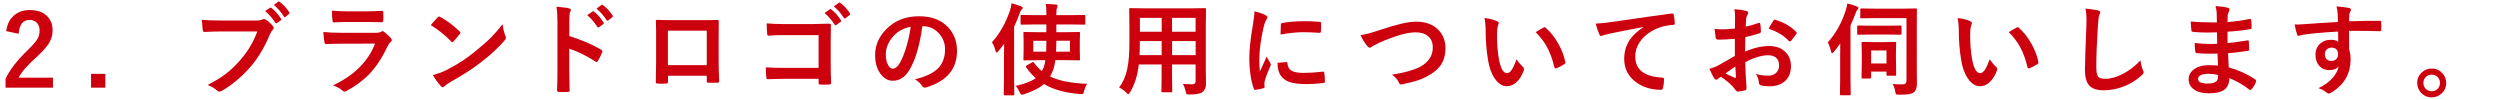
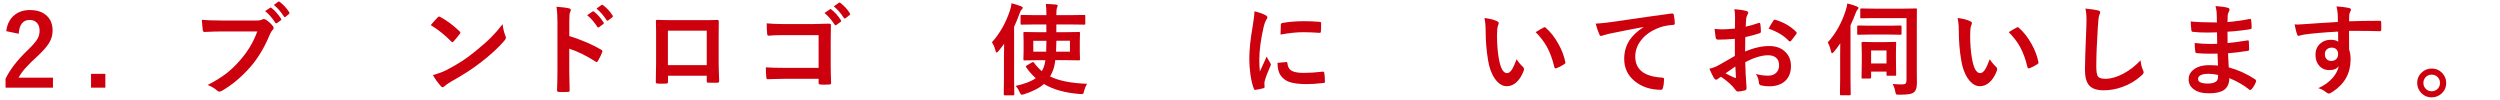
<svg xmlns="http://www.w3.org/2000/svg" id="_レイヤー_6" data-name="レイヤー_6" viewBox="0 0 500 20">
  <defs>
    <style>
      .cls-1 {
        fill: #cd000e;
      }
    </style>
  </defs>
  <path class="cls-1" d="M1.25,6.23c.18-1.44.75-2.53,1.71-3.27.81-.63,1.81-.95,3-.95,1.49,0,2.64.4,3.46,1.21.74.72,1.1,1.69,1.1,2.9,0,.91-.25,1.77-.76,2.57-.46.72-1.23,1.58-2.32,2.6-1.93,1.73-3.17,3.14-3.72,4.24h6.87v2H1.11v-1.78c.87-1.81,2.32-3.7,4.37-5.66,1.04-1,1.72-1.79,2.04-2.36.27-.48.4-1.02.4-1.62,0-.71-.21-1.25-.62-1.63-.35-.33-.81-.49-1.39-.49-1.32,0-2.04.92-2.17,2.76l-2.5-.52Z" />
  <path class="cls-1" d="M21.07,14.77v2.76h-2.86v-2.76h2.86Z" />
  <path class="cls-1" d="M40.38,3.96c.84.09,2.12.14,3.84.14h7.14c.5,0,.87-.07,1.1-.21.09-.05.19-.08.3-.08.09,0,.21.03.37.1.55.35,1.04.79,1.46,1.32.09.12.14.23.14.34,0,.17-.09.34-.28.5-.13.14-.28.4-.46.78-1.07,2.59-2.37,4.76-3.88,6.5-1.8,2.05-3.7,3.64-5.67,4.77-.18.12-.38.19-.58.21-.16-.02-.32-.1-.47-.24-.42-.4-1.04-.77-1.86-1.1,1.54-.78,2.83-1.59,3.88-2.41.9-.72,1.79-1.58,2.66-2.59,1.5-1.71,2.63-3.61,3.39-5.7h-7.23c-.78,0-1.88.03-3.3.1-.21.02-.34-.11-.38-.4-.05-.33-.1-1-.18-2.01ZM53.04,2.21l.97-.65s.08-.05.12-.05c.05,0,.11.03.18.09.68.53,1.32,1.24,1.9,2.14.04.05.06.1.06.15,0,.06-.04.12-.12.18l-.74.54c-.06.04-.11.06-.16.06-.07,0-.13-.04-.19-.13-.62-.94-1.29-1.72-2.02-2.31ZM54.79.97l.86-.63s.09-.05.13-.05.1.03.16.09c.77.58,1.4,1.27,1.9,2.06.04.06.06.11.06.16,0,.07-.04.13-.12.21l-.66.54c-.05.05-.1.08-.16.08-.08,0-.14-.05-.19-.14-.56-.89-1.22-1.66-1.99-2.3Z" />
-   <path class="cls-1" d="M64.66,6.4c1.02.1,2.24.16,3.68.16h6.86c.45,0,.8-.07,1.06-.22.1-.08.18-.12.25-.12.08,0,.19.05.3.14.53.42.98.84,1.35,1.24.13.14.2.28.2.42s-.08.27-.22.38c-.25.21-.47.52-.67.94-1.07,2.27-2.29,4.11-3.65,5.52-1.21,1.24-2.71,2.35-4.51,3.33-.19.09-.32.14-.4.14-.13,0-.28-.08-.44-.23-.43-.38-1.05-.73-1.86-1.04,2.11-.98,3.89-2.19,5.33-3.64,1.4-1.41,2.42-2.97,3.07-4.7l-6.83.02c-1.11,0-2.11.03-3,.08-.16,0-.25-.13-.29-.38-.07-.26-.14-.93-.22-2.01ZM66.4,2.13c.95.09,2.04.14,3.28.14h3.6c.81,0,1.85-.03,3.13-.1.16,0,.24.1.24.31.02.26.03.52.03.78s0,.53-.03.78c0,.27-.09.4-.28.4h-.08l-2.82-.04h-3.96c-1.09,0-2.01.03-2.74.08-.17,0-.26-.15-.28-.44-.07-.46-.1-1.1-.1-1.91Z" />
  <path class="cls-1" d="M86.14,5.03c.33-.4.8-.92,1.4-1.56.08-.1.18-.16.28-.16.06,0,.15.03.26.1,1.24.66,2.52,1.61,3.82,2.84.12.12.18.21.18.28s-.04.16-.12.25c-.44.58-.85,1.08-1.24,1.5-.11.1-.19.16-.24.16-.07,0-.15-.05-.25-.16-1.22-1.26-2.58-2.34-4.08-3.26ZM86.58,15.01c1.07-.29,1.97-.62,2.71-1,1.29-.67,2.36-1.29,3.21-1.85.75-.49,1.59-1.11,2.54-1.88,1.34-1.09,2.41-2.02,3.19-2.81.75-.76,1.51-1.63,2.29-2.63.1.88.29,1.66.56,2.33.06.16.1.28.1.38,0,.15-.11.35-.32.61-1.17,1.36-2.7,2.77-4.6,4.24-1.65,1.3-3.67,2.6-6.04,3.92-.7.42-1.15.73-1.34.93-.14.13-.26.2-.36.2s-.22-.07-.34-.21c-.62-.7-1.15-1.44-1.6-2.23Z" />
  <path class="cls-1" d="M113.86,7.21c2.51.79,4.63,1.7,6.36,2.72.18.09.26.21.26.34,0,.05-.01.11-.04.18-.25.62-.53,1.2-.86,1.74-.08.15-.17.22-.26.22-.08,0-.15-.03-.22-.1-1.88-1.2-3.63-2.06-5.25-2.57v4.42c0,.73.03,2.03.08,3.92v.06c0,.16-.12.24-.36.24-.3.02-.6.03-.89.03s-.6,0-.89-.03c-.25,0-.38-.1-.38-.3.05-1.29.08-2.6.08-3.94V4.31c0-1.22-.07-2.2-.2-2.96,1.17.08,2,.19,2.5.32.25.05.38.17.38.34,0,.11-.06.26-.17.46-.09.18-.14.8-.14,1.88v2.86ZM117.46,3.03l1.05-.73s.09-.05.13-.05c.04,0,.1.03.18.09.68.53,1.31,1.24,1.89,2.14.04.05.06.1.06.15,0,.06-.04.12-.11.18l-.85.62c-.06.05-.11.07-.16.07-.06,0-.12-.04-.18-.13-.62-.95-1.3-1.73-2.02-2.32ZM119.3,1.71l1.01-.72s.09-.05.13-.05c.04,0,.1.03.17.09.77.59,1.41,1.27,1.9,2.06.04.07.06.12.06.17,0,.07-.04.14-.12.2l-.8.62c-.06.04-.11.06-.16.06-.07,0-.13-.04-.19-.13-.56-.89-1.23-1.66-2-2.29Z" />
  <path class="cls-1" d="M141.35,15.15h-7.75v1.18c0,.17-.03.28-.1.32-.05.04-.17.06-.34.07-.26.01-.52.02-.79.02s-.53,0-.79-.02c-.28-.01-.42-.09-.42-.24v-.05c.04-2.08.06-3.4.06-3.97v-6.2c0-.78-.01-1.45-.04-2.01,0-.19.07-.28.22-.28.7.04,1.89.06,3.57.06h4.76c1.88,0,3.13-.01,3.76-.04.18,0,.26.1.26.3v.1l-.02,3.23v4.78c0,.72.03,1.99.1,3.81,0,.23-.13.34-.38.34-.31,0-.62,0-.92,0s-.62,0-.92-.02c-.12,0-.2-.02-.23-.06-.02-.04-.03-.12-.03-.25v-1.06ZM141.35,13.03v-6.89h-7.77v6.89h7.77Z" />
  <path class="cls-1" d="M163.72,13.56v-6.54h-6.98c-1.3,0-2.3.04-3,.12-.2,0-.3-.11-.3-.34-.07-.6-.1-1.31-.1-2.13.93.09,2.04.14,3.34.14h5.94c.67,0,1.72-.03,3.16-.08.27,0,.4.09.4.28v.06l-.04,3.15v4.79c0,.94.03,2.15.08,3.61,0,.17-.12.26-.36.28-.27.02-.57.03-.88.03s-.61,0-.88-.03c-.18-.01-.28-.04-.32-.08s-.06-.13-.06-.26v-.8h-6.88c-.52,0-1.14.01-1.87.04-.79.03-1.27.04-1.42.04-.17,0-.26-.1-.28-.3-.07-.57-.1-1.26-.1-2.07,1.04.07,2.27.1,3.68.1h6.86ZM164.92,2.59l1.06-.73s.08-.05.12-.05c.05,0,.11.03.18.09.68.53,1.32,1.24,1.9,2.14.04.05.06.1.06.15,0,.06-.04.12-.12.18l-.84.62c-.06.05-.11.07-.16.07-.07,0-.13-.04-.19-.13-.62-.95-1.29-1.73-2.02-2.32ZM166.77,1.27l1-.72c.05-.03.09-.05.13-.05.04,0,.1.03.18.09.77.59,1.4,1.27,1.89,2.06.04.07.06.12.06.17,0,.07-.04.14-.12.2l-.8.62c-.06.04-.11.06-.16.06-.07,0-.13-.04-.19-.13-.56-.89-1.22-1.66-1.99-2.29Z" />
-   <path class="cls-1" d="M184.47,5.24c-.5,3.7-1.33,6.58-2.5,8.61-.88,1.54-2.02,2.3-3.41,2.3-1.01,0-1.86-.51-2.56-1.52-.65-.96-.98-2.17-.98-3.61,0-1.96.75-3.69,2.26-5.21,1.71-1.71,3.87-2.56,6.5-2.56s4.46.74,5.86,2.23c1.17,1.25,1.76,2.82,1.76,4.71,0,3.62-2.05,6.05-6.16,7.29-.12.03-.21.05-.29.05-.2,0-.38-.14-.57-.41-.29-.45-.75-.87-1.4-1.26,2.06-.49,3.55-1.18,4.49-2.06,1.03-.97,1.54-2.28,1.54-3.92,0-1.33-.47-2.46-1.4-3.38-.85-.84-1.87-1.26-3.08-1.26h-.08ZM182.14,5.35c-1.43.29-2.57.89-3.42,1.82-1.04,1.17-1.56,2.41-1.56,3.7,0,.92.17,1.66.5,2.22.26.43.55.64.86.64.55,0,1.05-.41,1.5-1.22.49-.89.93-2.04,1.34-3.44.36-1.27.62-2.51.78-3.72Z" />
  <path class="cls-1" d="M198.38,8.47c1.59-1.78,2.8-3.91,3.62-6.4.16-.46.26-.93.3-1.42.79.21,1.43.41,1.91.6.23.1.34.21.34.3,0,.13-.08.25-.22.36-.12.09-.26.36-.42.8-.27.77-.63,1.66-1.09,2.66v10.42l.04,3.04c0,.1-.01.17-.04.2-.03.02-.09.03-.19.03h-1.66c-.1,0-.17-.01-.19-.04-.02-.03-.03-.09-.03-.19l.04-3.04v-4.6c0-.48.01-1.3.04-2.44-.3.43-.69.93-1.16,1.49-.14.18-.25.26-.34.26-.1,0-.18-.12-.23-.36-.18-.7-.42-1.26-.72-1.68ZM207.1,4.89l-2.76.04c-.1,0-.17-.01-.2-.04-.02-.03-.03-.08-.03-.18v-1.5c0-.1.02-.17.05-.19.02-.02.08-.03.18-.03l2.76.04h2.18v-.12c0-.95-.04-1.66-.12-2.12.92.03,1.6.07,2.03.12.23.02.34.09.34.21,0,.11-.04.24-.12.4-.09.21-.14.68-.14,1.39v.12h2.81l2.74-.04c.12,0,.19.01.21.04.02.03.03.08.03.18v1.5c0,.1-.01.17-.04.19-.03.02-.09.03-.2.03l-2.74-.04h-2.81v1.55h1.8l2.7-.04c.1,0,.17.01.2.04.02.03.03.09.03.19l-.04,1.59v2.04l.04,1.59c0,.1-.01.17-.03.19-.02.02-.09.03-.19.03l-2.7-.04h-2.02c-.1.85-.26,1.53-.46,2.04-.2.49-.39.9-.58,1.22,1.72.86,4.18,1.35,7.39,1.47-.25.41-.45.89-.6,1.45-.05.28-.1.45-.15.5-.05.06-.15.1-.3.1-.05,0-.16,0-.31,0-2.98-.22-5.4-.89-7.26-2.01-.91.81-2.24,1.49-3.98,2.05-.22.06-.37.1-.44.1-.14,0-.29-.17-.44-.5-.23-.53-.5-.96-.8-1.27,1.82-.4,3.16-.91,4.02-1.55-.7-.61-1.34-1.33-1.92-2.19-.05-.07-.07-.12-.07-.16,0-.05.07-.12.21-.2l1.02-.59c.1-.06.18-.09.22-.09.05,0,.11.04.18.13.47.66,1,1.22,1.58,1.7.06-.1.18-.34.36-.73.16-.43.27-.92.35-1.46h-1.49l-2.69.04c-.1,0-.17-.01-.19-.04-.02-.03-.03-.09-.03-.19l.04-1.59v-2.04l-.04-1.59c0-.11.01-.18.04-.2.03-.02.08-.03.18-.03l2.69.04h1.68v-1.55h-2.18ZM209.28,8.16h-2.62v2.18h2.58c.03-.85.04-1.58.04-2.18ZM211.21,10.33h2.78v-2.18h-2.71l-.07,2.18Z" />
-   <path class="cls-1" d="M236.62,16.78c.73.05,1.35.08,1.86.08.43,0,.64-.22.64-.65v-3.32h-4.71v2.38l.04,2.96c0,.1-.01.17-.04.19-.03.02-.08.03-.18.03h-1.73c-.1,0-.17-.01-.19-.04-.02-.03-.03-.08-.03-.18l.04-2.96v-2.38h-4.56c-.24,2.18-.82,4.03-1.74,5.54-.15.27-.27.4-.36.4-.07,0-.21-.11-.42-.32-.41-.41-.88-.75-1.42-1.02.79-1.02,1.33-2.26,1.64-3.73.28-1.34.42-3.12.42-5.34v-3.28l-.04-3.27c0-.12.02-.19.05-.21.03-.02.09-.03.2-.03l2.73.04h9.4l2.75-.04c.11,0,.18.02.2.05.02.03.03.09.03.2l-.04,3.27v8.86l.04,2.75c0,.72-.22,1.26-.66,1.62-.38.34-1.26.52-2.64.52-.33,0-.51-.03-.57-.08-.05-.05-.11-.21-.18-.5-.13-.58-.32-1.09-.56-1.52ZM227.92,11.03h4.41v-2.82h-4.36v.22c0,.95-.02,1.82-.06,2.6ZM227.98,6.35h4.36v-2.77h-4.36v2.77ZM239.12,3.58h-4.71v2.77h4.71v-2.77ZM234.42,11.03h4.71v-2.82h-4.71v2.82Z" />
  <path class="cls-1" d="M250.87,2.26c.93.22,1.65.47,2.15.73.31.16.46.32.46.48,0,.1-.1.3-.3.61-.17.31-.33.78-.48,1.42-.56,2.48-.84,4.64-.84,6.46,0,.85.04,1.63.12,2.33.91-1.98,1.36-2.97,1.36-2.98.07.21.31.63.7,1.26.09.16.14.26.14.3,0,.1-.03.21-.1.32-.56,1.26-.94,2.26-1.14,3.02-.04.12-.06.33-.06.62l.04.56c0,.14-.09.22-.26.26-.57.16-1.11.26-1.63.32h-.04c-.11,0-.19-.07-.22-.22-.29-.73-.53-1.72-.7-2.96-.14-1.04-.21-2.04-.21-3,0-1.84.23-4.02.68-6.56.23-1.37.35-2.36.35-2.98ZM255.47,12.57l1.82-.16h.04c.1,0,.16.1.16.3.07.72.39,1.23.97,1.51.5.24,1.27.36,2.29.36,1.09,0,2.36-.08,3.82-.25.05,0,.08,0,.09,0,.1,0,.17.09.2.26.08.56.12,1.13.12,1.72,0,.13-.02.21-.05.23-.04.03-.14.05-.29.06-1.24.15-2.33.22-3.26.22-1.55,0-2.73-.15-3.54-.44-.69-.25-1.24-.66-1.65-1.22-.46-.59-.69-1.46-.69-2.6ZM256.11,6.9c.02-1.15.04-1.8.06-1.96.02-.2.11-.31.28-.34,1.29-.24,2.74-.36,4.35-.36,1.13,0,2.12.04,2.96.12.21.01.35.04.4.08.04.03.06.09.06.19,0,.76-.01,1.33-.04,1.7-.02.16-.09.24-.21.24h-.05c-1.2-.08-2.29-.13-3.26-.13-1.31,0-2.83.16-4.54.47Z" />
-   <path class="cls-1" d="M272.12,7.03c.79-.09,2.09-.44,3.88-1.04,3.28-1.11,5.68-1.66,7.21-1.66,1.9,0,3.4.55,4.48,1.66.93.96,1.4,2.17,1.4,3.64,0,1.37-.33,2.53-.99,3.46-.56.79-1.41,1.49-2.54,2.1-.79.44-1.67.8-2.65,1.08-.47.14-1.29.33-2.43.58-.12.03-.22.04-.29.04-.18,0-.32-.12-.41-.36-.27-.63-.73-1.16-1.4-1.58,2.41-.4,4.22-.89,5.42-1.47,1.84-.93,2.76-2.26,2.76-3.98,0-1.02-.33-1.79-1.01-2.32-.6-.48-1.41-.71-2.43-.71-1.7,0-4.11.69-7.23,2.06-.84.42-1.3.65-1.38.71-.23.2-.42.3-.55.3-.18,0-.37-.14-.58-.42-.44-.53-.86-1.23-1.28-2.08Z" />
  <path class="cls-1" d="M296.89,3.6c1.09.13,1.93.35,2.54.65.21.1.32.22.32.36,0,.12-.06.3-.17.56-.12.36-.18,1.02-.18,1.96,0,1.66.12,3.18.36,4.56.34,1.96.89,2.94,1.64,2.94.34,0,.66-.23.97-.7.27-.42.59-1.11.95-2.08.34.53.76,1.05,1.28,1.54.14.12.21.27.21.43,0,.09-.02.2-.06.31-.4,1.07-.93,1.88-1.58,2.42-.55.46-1.16.69-1.82.69-.89,0-1.68-.51-2.39-1.52-.66-.95-1.11-2.18-1.35-3.69-.32-1.9-.48-3.84-.48-5.82,0-1.01-.08-1.88-.24-2.62ZM307.14,6.43c.66-.42,1.18-.72,1.57-.92.11-.05.19-.08.22-.08.06,0,.14.04.21.12.98.85,1.85,1.96,2.59,3.32.66,1.19,1.1,2.37,1.33,3.53.01.05.02.08.02.12,0,.12-.08.22-.23.32-.59.38-1.11.64-1.56.8-.07.02-.12.03-.18.03-.13,0-.21-.08-.24-.25-.37-1.57-.86-2.91-1.47-4.02-.57-1.04-1.33-2.02-2.26-2.96Z" />
  <path class="cls-1" d="M319.13,4.73c.71-.03,1.77-.14,3.18-.33,5.38-.79,9.39-1.35,12.01-1.7.05,0,.08,0,.12,0,.18,0,.28.07.3.22.13.58.21,1.17.22,1.77,0,.2-.13.29-.38.29-.9.06-1.72.21-2.44.44-1.75.6-3.08,1.5-3.98,2.7-.74.98-1.11,2.04-1.11,3.2,0,2.58,1.77,3.98,5.32,4.2.29,0,.44.1.44.3,0,.62-.07,1.2-.22,1.72-.05.28-.18.42-.37.42-2.1,0-3.86-.58-5.29-1.74-1.39-1.14-2.09-2.62-2.09-4.44,0-1.45.38-2.73,1.14-3.85.62-.89,1.52-1.72,2.7-2.49v-.04c-2.36.44-4.6.88-6.72,1.32-.69.16-1.11.27-1.26.32-.25.1-.39.16-.44.16-.17,0-.3-.1-.38-.3-.21-.43-.46-1.15-.74-2.16Z" />
  <path class="cls-1" d="M346.99,5.74l.02-2.29c0-.67-.04-1.21-.14-1.61.97.06,1.76.18,2.37.35.27.07.4.2.4.38,0,.08-.04.19-.12.32-.15.28-.24.54-.28.78-.04.38-.07.94-.1,1.66.71-.14,1.57-.39,2.57-.73.05-.02.1-.03.14-.03.12,0,.19.07.21.21.08.5.12,1.02.12,1.55,0,.16-.09.27-.26.32-1.06.34-2.01.59-2.86.76l-.04,2.9c1.78-.76,3.42-1.13,4.92-1.1,1.34.01,2.41.43,3.2,1.25.7.72,1.05,1.64,1.05,2.74,0,1.37-.44,2.41-1.31,3.12-.76.62-1.77.94-3.03.94-.59,0-1.14-.06-1.64-.18-.29-.08-.44-.28-.44-.61-.06-.66-.27-1.23-.61-1.69.72.23,1.55.35,2.5.35.65,0,1.18-.19,1.57-.57.39-.37.59-.87.59-1.49,0-.69-.22-1.21-.65-1.56-.38-.31-.89-.46-1.54-.46-1.29,0-2.82.46-4.58,1.37.02.85.05,1.65.08,2.4.11,1.56.17,2.42.17,2.6,0,.23,0,.37-.03.43-.04.12-.13.19-.27.22-.49.14-.99.22-1.47.24-.13.01-.29-.12-.49-.4-.6-.83-1.55-1.68-2.84-2.56-.25.14-.46.28-.63.44-.1.09-.21.14-.34.14-.16,0-.31-.11-.44-.32-.2-.33-.51-.94-.92-1.86.64-.15,1.26-.38,1.84-.7.61-.33,1.69-.95,3.26-1.86v-3.42c-1.33.1-2.45.16-3.36.16-.29,0-.45-.14-.48-.42-.05-.32-.13-.9-.22-1.74.44.07.96.1,1.56.1.57,0,1.42-.05,2.54-.16ZM347.05,13.31c-.85.57-1.5,1.03-1.95,1.36.69.37,1.32.67,1.88.9.05.01.08.02.11.02.07,0,.1-.04.1-.12,0-.02,0-.04,0-.06-.01-.2-.03-.56-.06-1.07-.03-.52-.04-.86-.06-1.03ZM353.73,5.74c.23-.48.53-1,.92-1.56.1-.17.19-.25.26-.25.02,0,.05,0,.08,0,1.73.51,3.14,1.32,4.24,2.44.08.08.12.15.12.21,0,.03-.03.09-.08.2-.11.17-.3.42-.57.76-.29.38-.46.6-.52.66-.03.05-.1.07-.21.07-.1,0-.16-.02-.19-.07-.94-1.04-2.29-1.86-4.05-2.46Z" />
  <path class="cls-1" d="M365.56,8.47c1.58-1.74,2.78-3.87,3.58-6.38.14-.39.25-.86.33-1.4.79.21,1.42.41,1.9.6.21.08.32.19.32.3,0,.1-.06.22-.2.36-.11.09-.25.36-.41.8-.25.68-.58,1.46-.98,2.31v10.72l.04,3.04c0,.1-.01.17-.04.2-.03.02-.08.03-.18.03h-1.71c-.1,0-.17-.01-.19-.04-.02-.03-.03-.09-.03-.19l.04-3.04v-4.6c0-1.09,0-1.93.02-2.52-.37.56-.8,1.14-1.3,1.74-.14.16-.25.24-.32.24-.1,0-.18-.12-.23-.36-.18-.77-.4-1.38-.66-1.83ZM377.88,6.91h-3.98l-2.22.04c-.12,0-.19-.01-.21-.04-.02-.02-.03-.07-.03-.16v-1.42c0-.11.02-.18.05-.2.03-.02.09-.03.2-.03l2.22.04h3.98l2.2-.04c.1,0,.17.01.19.04.02.03.03.09.03.19v1.42c0,.13-.07.2-.21.2l-2.2-.04ZM381.3,3.62h-6.32l-2.71.04c-.1,0-.17-.01-.19-.04-.02-.03-.03-.08-.03-.18v-1.52c0-.11.01-.18.04-.2.03-.02.08-.03.18-.03l2.71.04h5.48l2.72-.04c.1,0,.16.01.18.04.01.03.02.09.02.19l-.02,2.71v8.85l.02,3.19c0,.86-.19,1.45-.58,1.77-.24.2-.59.33-1.05.4-.43.06-1.08.1-1.95.1-.33,0-.52-.03-.58-.09s-.11-.23-.16-.51c-.1-.57-.27-1.09-.53-1.54.68.05,1.31.08,1.87.08.37,0,.61-.06.72-.19.12-.12.18-.34.18-.65V3.62ZM374.01,15.71h-1.46c-.12,0-.19-.01-.21-.04-.02-.03-.03-.08-.03-.18l.05-3.28v-1.46l-.05-2.14c0-.11.02-.18.05-.2.03-.02.09-.03.2-.03l2.04.04h2.35l2.04-.04c.12,0,.19.01.21.04.02.03.03.09.03.19l-.04,1.69v1.54l.04,3.06c0,.11-.01.18-.04.21-.03.03-.09.04-.21.04h-1.47c-.1,0-.16-.02-.18-.05-.02-.03-.03-.09-.03-.2v-.58h-3.08v1.16c0,.1-.01.16-.03.18-.02.02-.08.03-.18.03ZM377.3,10.09h-3.08v2.6h3.08v-2.6Z" />
  <path class="cls-1" d="M391.52,3.6c1.09.13,1.93.35,2.54.65.21.1.32.22.32.36,0,.12-.06.3-.17.56-.12.36-.18,1.02-.18,1.96,0,1.66.12,3.18.36,4.56.34,1.96.89,2.94,1.64,2.94.34,0,.66-.23.97-.7.27-.42.59-1.11.95-2.08.34.53.76,1.05,1.28,1.54.14.12.21.27.21.43,0,.09-.02.2-.06.31-.4,1.07-.93,1.88-1.58,2.42-.55.46-1.16.69-1.82.69-.89,0-1.68-.51-2.39-1.52-.66-.95-1.11-2.18-1.35-3.69-.32-1.9-.48-3.84-.48-5.82,0-1.01-.08-1.88-.24-2.62ZM401.76,6.43c.66-.42,1.18-.72,1.57-.92.11-.05.19-.08.22-.08.06,0,.14.04.21.12.98.85,1.85,1.96,2.59,3.32.66,1.19,1.1,2.37,1.33,3.53.01.05.02.08.02.12,0,.12-.08.22-.23.32-.59.38-1.11.64-1.56.8-.07.02-.12.03-.18.03-.13,0-.21-.08-.24-.25-.37-1.57-.86-2.91-1.47-4.02-.57-1.04-1.33-2.02-2.26-2.96Z" />
  <path class="cls-1" d="M417.06,1.71c1.27.14,2.1.26,2.5.36.32.08.48.21.48.38,0,.1-.07.33-.21.66-.1.27-.19,1.08-.27,2.43-.2,3.09-.3,5.67-.3,7.74,0,1.09.12,1.78.37,2.07.24.27.73.41,1.46.41,1.06,0,2.23-.33,3.51-.99,1.26-.66,2.43-1.56,3.51-2.7.07.72.22,1.35.46,1.9.1.23.16.39.16.48,0,.18-.13.39-.4.62-1.13,1.04-2.42,1.81-3.89,2.33-1.22.44-2.46.66-3.69.66-1.4,0-2.39-.34-2.96-1.03-.53-.64-.8-1.66-.8-3.06,0-1.24.09-4.12.28-8.64.02-.68.03-1.14.03-1.39,0-.9-.08-1.66-.23-2.28Z" />
  <path class="cls-1" d="M443.6,13.1c-.05-1.25-.08-2.04-.1-2.38-.56.01-1.06.02-1.51.02-.94,0-1.81-.04-2.61-.11-.2,0-.3-.11-.32-.33-.08-.44-.12-1.01-.12-1.7,1.02.12,2.1.19,3.22.19.42,0,.84,0,1.28-.03l-.04-2.29c-.79.03-1.46.04-2.01.04-1.04,0-1.97-.05-2.77-.14-.21,0-.32-.09-.34-.28-.06-.49-.1-1.09-.14-1.8,1.16.13,2.91.2,5.24.2,0-.38-.01-1.03-.04-1.94-.04-.52-.13-.97-.24-1.34,1.09.07,1.93.19,2.52.36.19.06.28.19.28.38,0,.08-.02.15-.06.21-.19.37-.29.69-.3.97,0,.15-.01.35-.02.61,0,.29-.01.52-.02.67,1.5-.12,2.96-.32,4.38-.61.06-.01.11-.02.15-.02.12,0,.18.09.2.26.07.47.1.95.1,1.46,0,.2-.07.3-.21.32-1.45.25-2.99.42-4.62.52l.02,2.27c.61-.04,1.91-.21,3.92-.52.07-.02.13-.03.17-.03.09,0,.14.06.16.19.04.76.06,1.31.06,1.64,0,.17-.1.26-.3.28-1.4.23-2.71.39-3.92.48.06,1.35.1,2.29.14,2.82,1.93.53,3.7,1.34,5.3,2.41.12.1.18.2.18.28,0,.04-.01.1-.04.2-.2.56-.49,1.05-.88,1.48-.07.1-.16.16-.25.16-.08,0-.16-.03-.22-.1-1.15-.91-2.48-1.67-3.97-2.28-.01,1.13-.4,1.94-1.15,2.42-.64.41-1.61.62-2.91.62-1.37,0-2.42-.29-3.15-.88-.62-.49-.93-1.13-.93-1.91,0-.89.41-1.59,1.24-2.13.73-.48,1.65-.71,2.76-.71.65,0,1.29.03,1.91.08ZM443.63,14.99c-.66-.16-1.28-.23-1.86-.23-1.44,0-2.16.35-2.16,1.05,0,.6.66.9,1.98.9.9,0,1.5-.2,1.82-.6.14-.2.21-.58.21-1.12Z" />
  <path class="cls-1" d="M467.58,4.4c0-.2-.01-.5-.02-.92,0-.31-.01-.56-.02-.74-.04-.5-.12-.99-.24-1.46.98.07,1.76.16,2.34.28.37.07.56.19.56.38,0,.1-.06.26-.18.46-.07.14-.13.33-.17.58,0,.08-.02.51-.04,1.28,1.79-.06,3.84-.1,6.14-.1.12,0,.2.02.23.06.03.04.05.12.06.24.01.26.02.51.02.76s0,.5-.02.76c0,.18-.08.26-.25.26h-.08c-1.21-.04-2.5-.06-3.86-.06-.82,0-1.57,0-2.25,0,0,1.67,0,2.91.02,3.72.2.54.3,1.2.3,1.98,0,2.75-1.19,4.9-3.56,6.46-.39.25-.65.38-.78.38-.14,0-.34-.1-.6-.3-.42-.35-.93-.62-1.52-.79,1.22-.54,2.19-1.25,2.93-2.12.61-.72,1-1.48,1.17-2.29-.37.53-.99.8-1.88.8s-1.57-.31-2.08-.92c-.47-.55-.7-1.27-.7-2.15,0-.96.34-1.73,1.02-2.29.56-.47,1.23-.7,2-.7.71,0,1.22.13,1.52.4l-.02-2.04c-2.89.16-5.2.36-6.92.61-.16.02-.36.07-.6.15-.18.06-.29.09-.34.09-.17,0-.28-.09-.34-.28-.14-.34-.3-1.02-.5-2.01.2.02.41.03.63.03.2,0,.8-.04,1.81-.11,1.07-.09,3.14-.22,6.2-.4ZM466.3,9.53c-.38,0-.69.12-.95.36-.25.24-.38.55-.38.94,0,.46.14.81.42,1.06.23.2.51.3.86.3.42,0,.76-.13,1.02-.39.23-.25.35-.58.35-1s-.14-.76-.41-.99c-.23-.2-.53-.29-.91-.29Z" />
  <path class="cls-1" d="M486.34,13.71c.86,0,1.58.32,2.15.95.5.55.75,1.19.75,1.93,0,.86-.32,1.57-.96,2.14-.55.49-1.2.74-1.94.74-.86,0-1.58-.32-2.15-.95-.5-.55-.75-1.19-.75-1.93,0-.86.32-1.57.96-2.14.55-.49,1.2-.74,1.94-.74ZM486.34,14.93c-.5,0-.92.18-1.24.54-.28.31-.42.69-.42,1.12,0,.5.18.91.54,1.24.31.28.69.42,1.12.42.5,0,.91-.18,1.24-.54.28-.31.42-.69.42-1.12,0-.5-.18-.91-.54-1.24-.31-.28-.69-.42-1.12-.42Z" />
</svg>